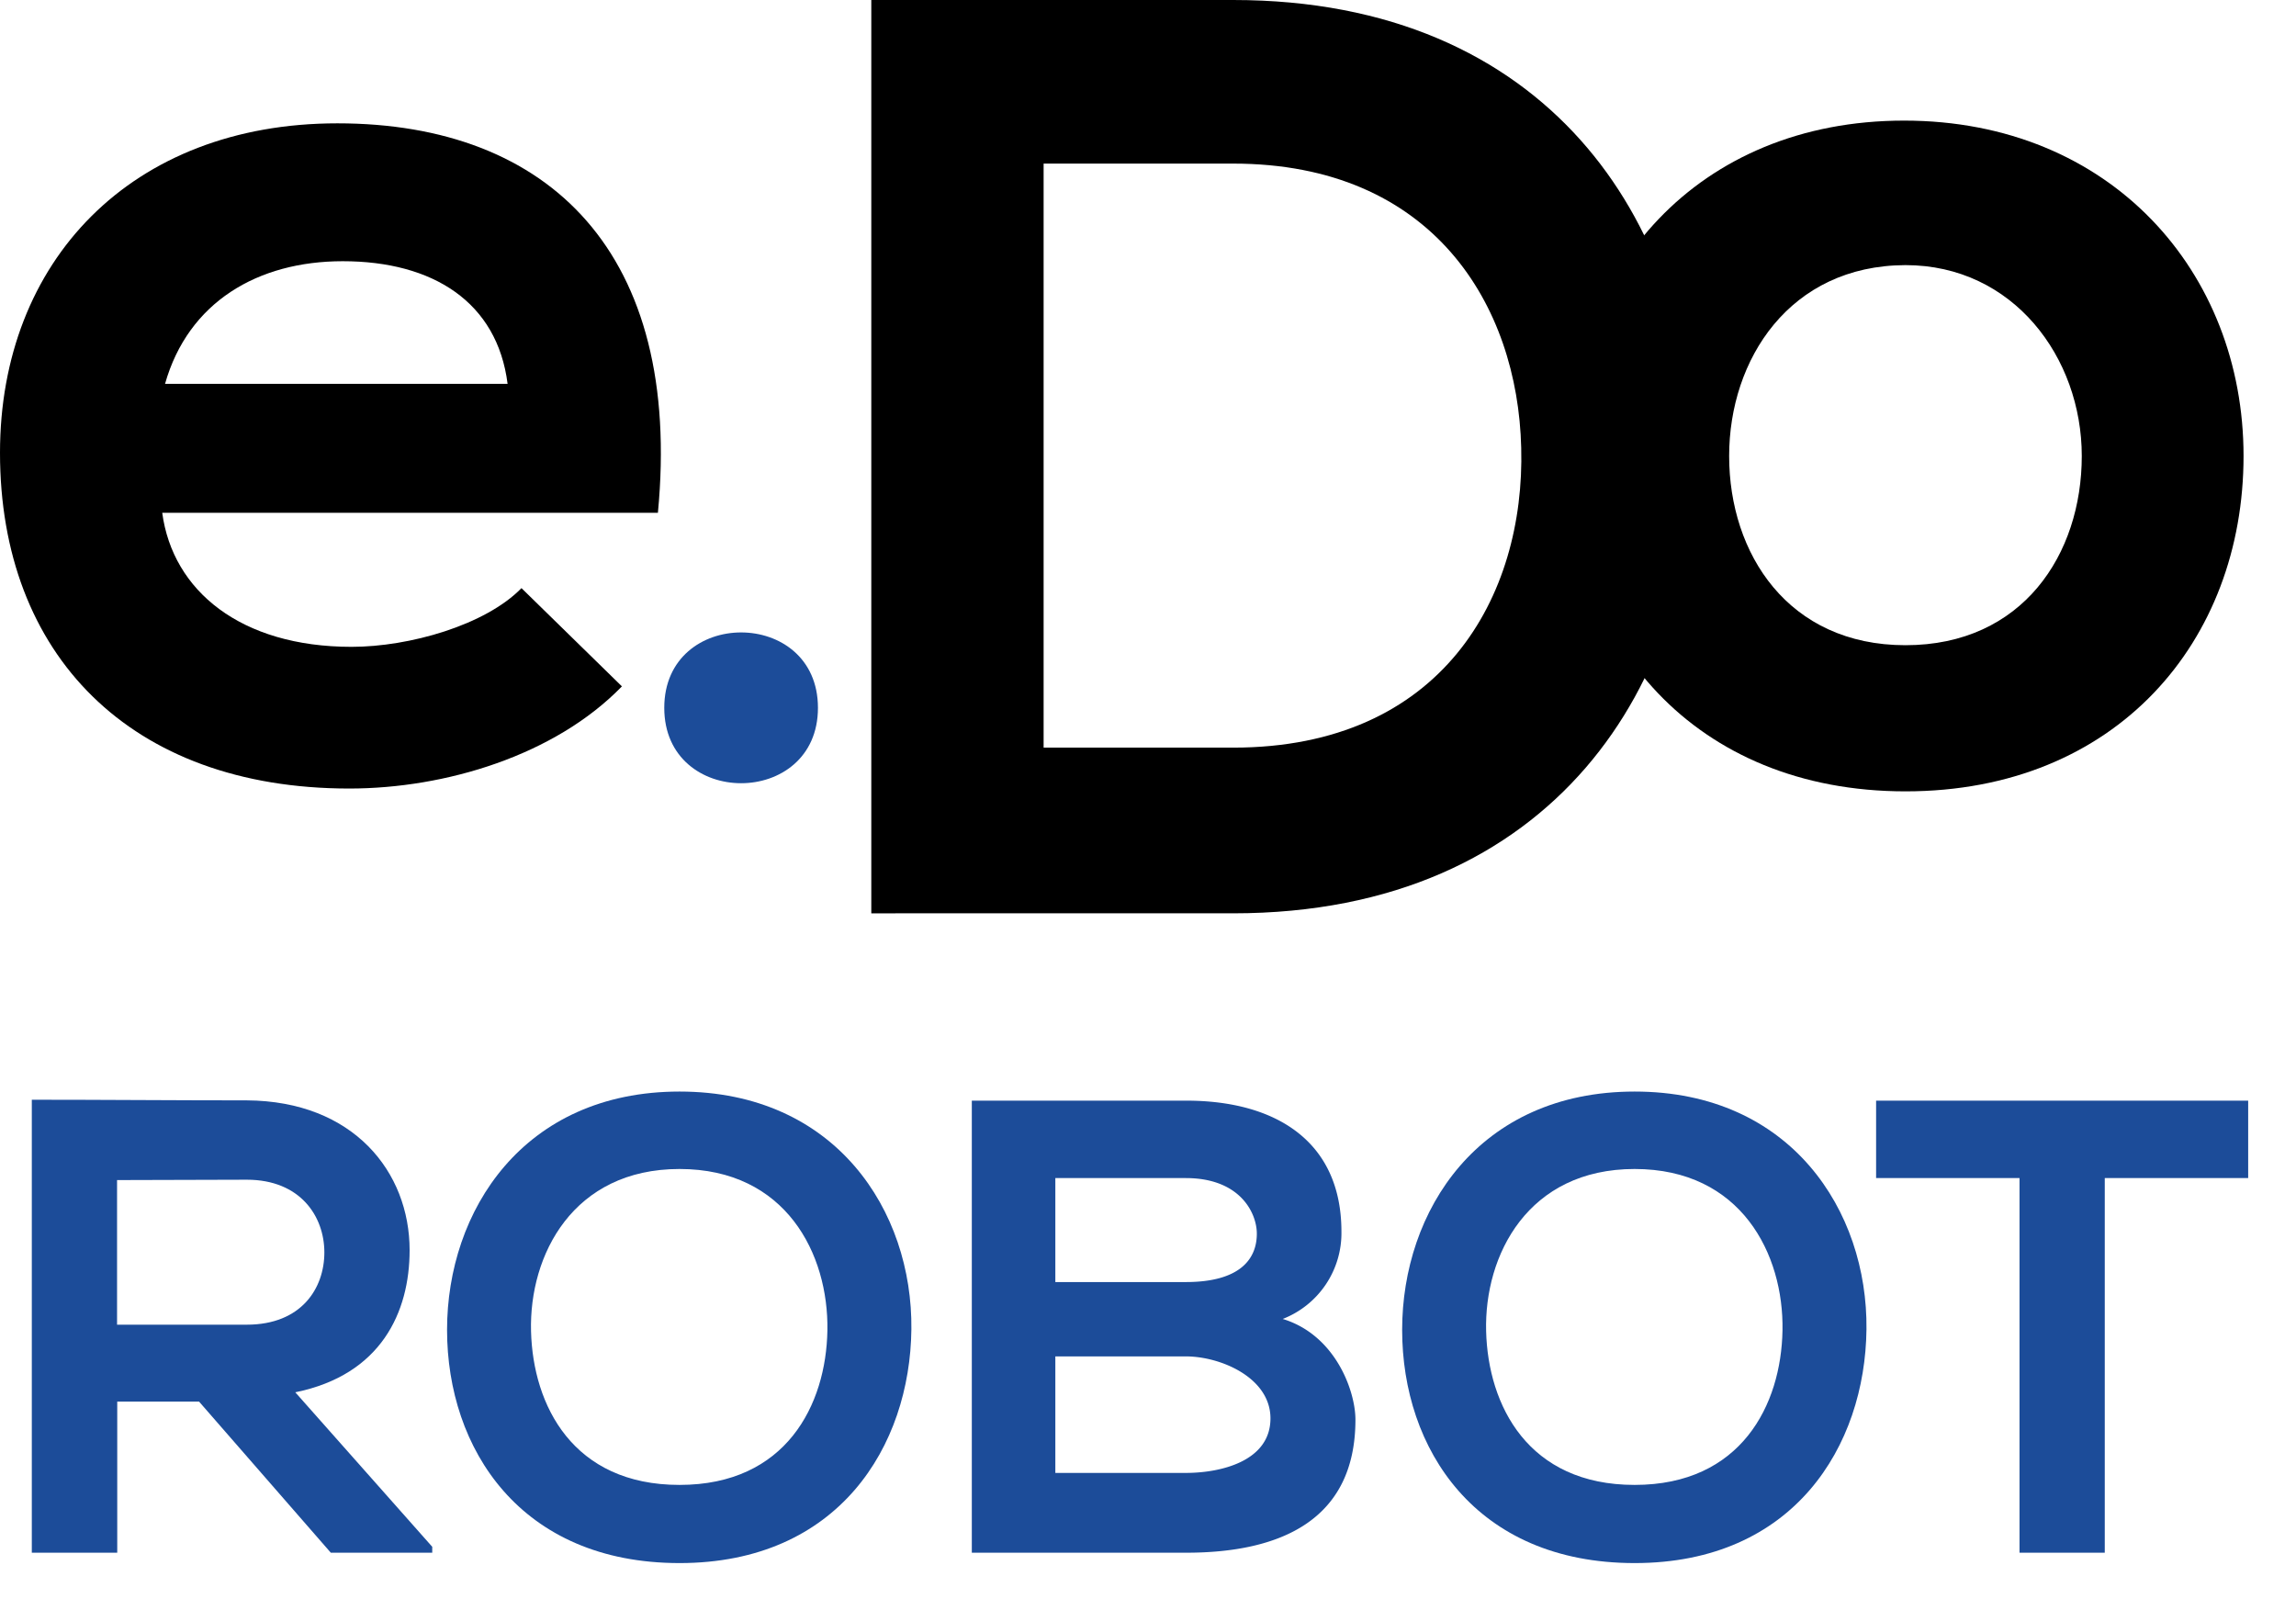
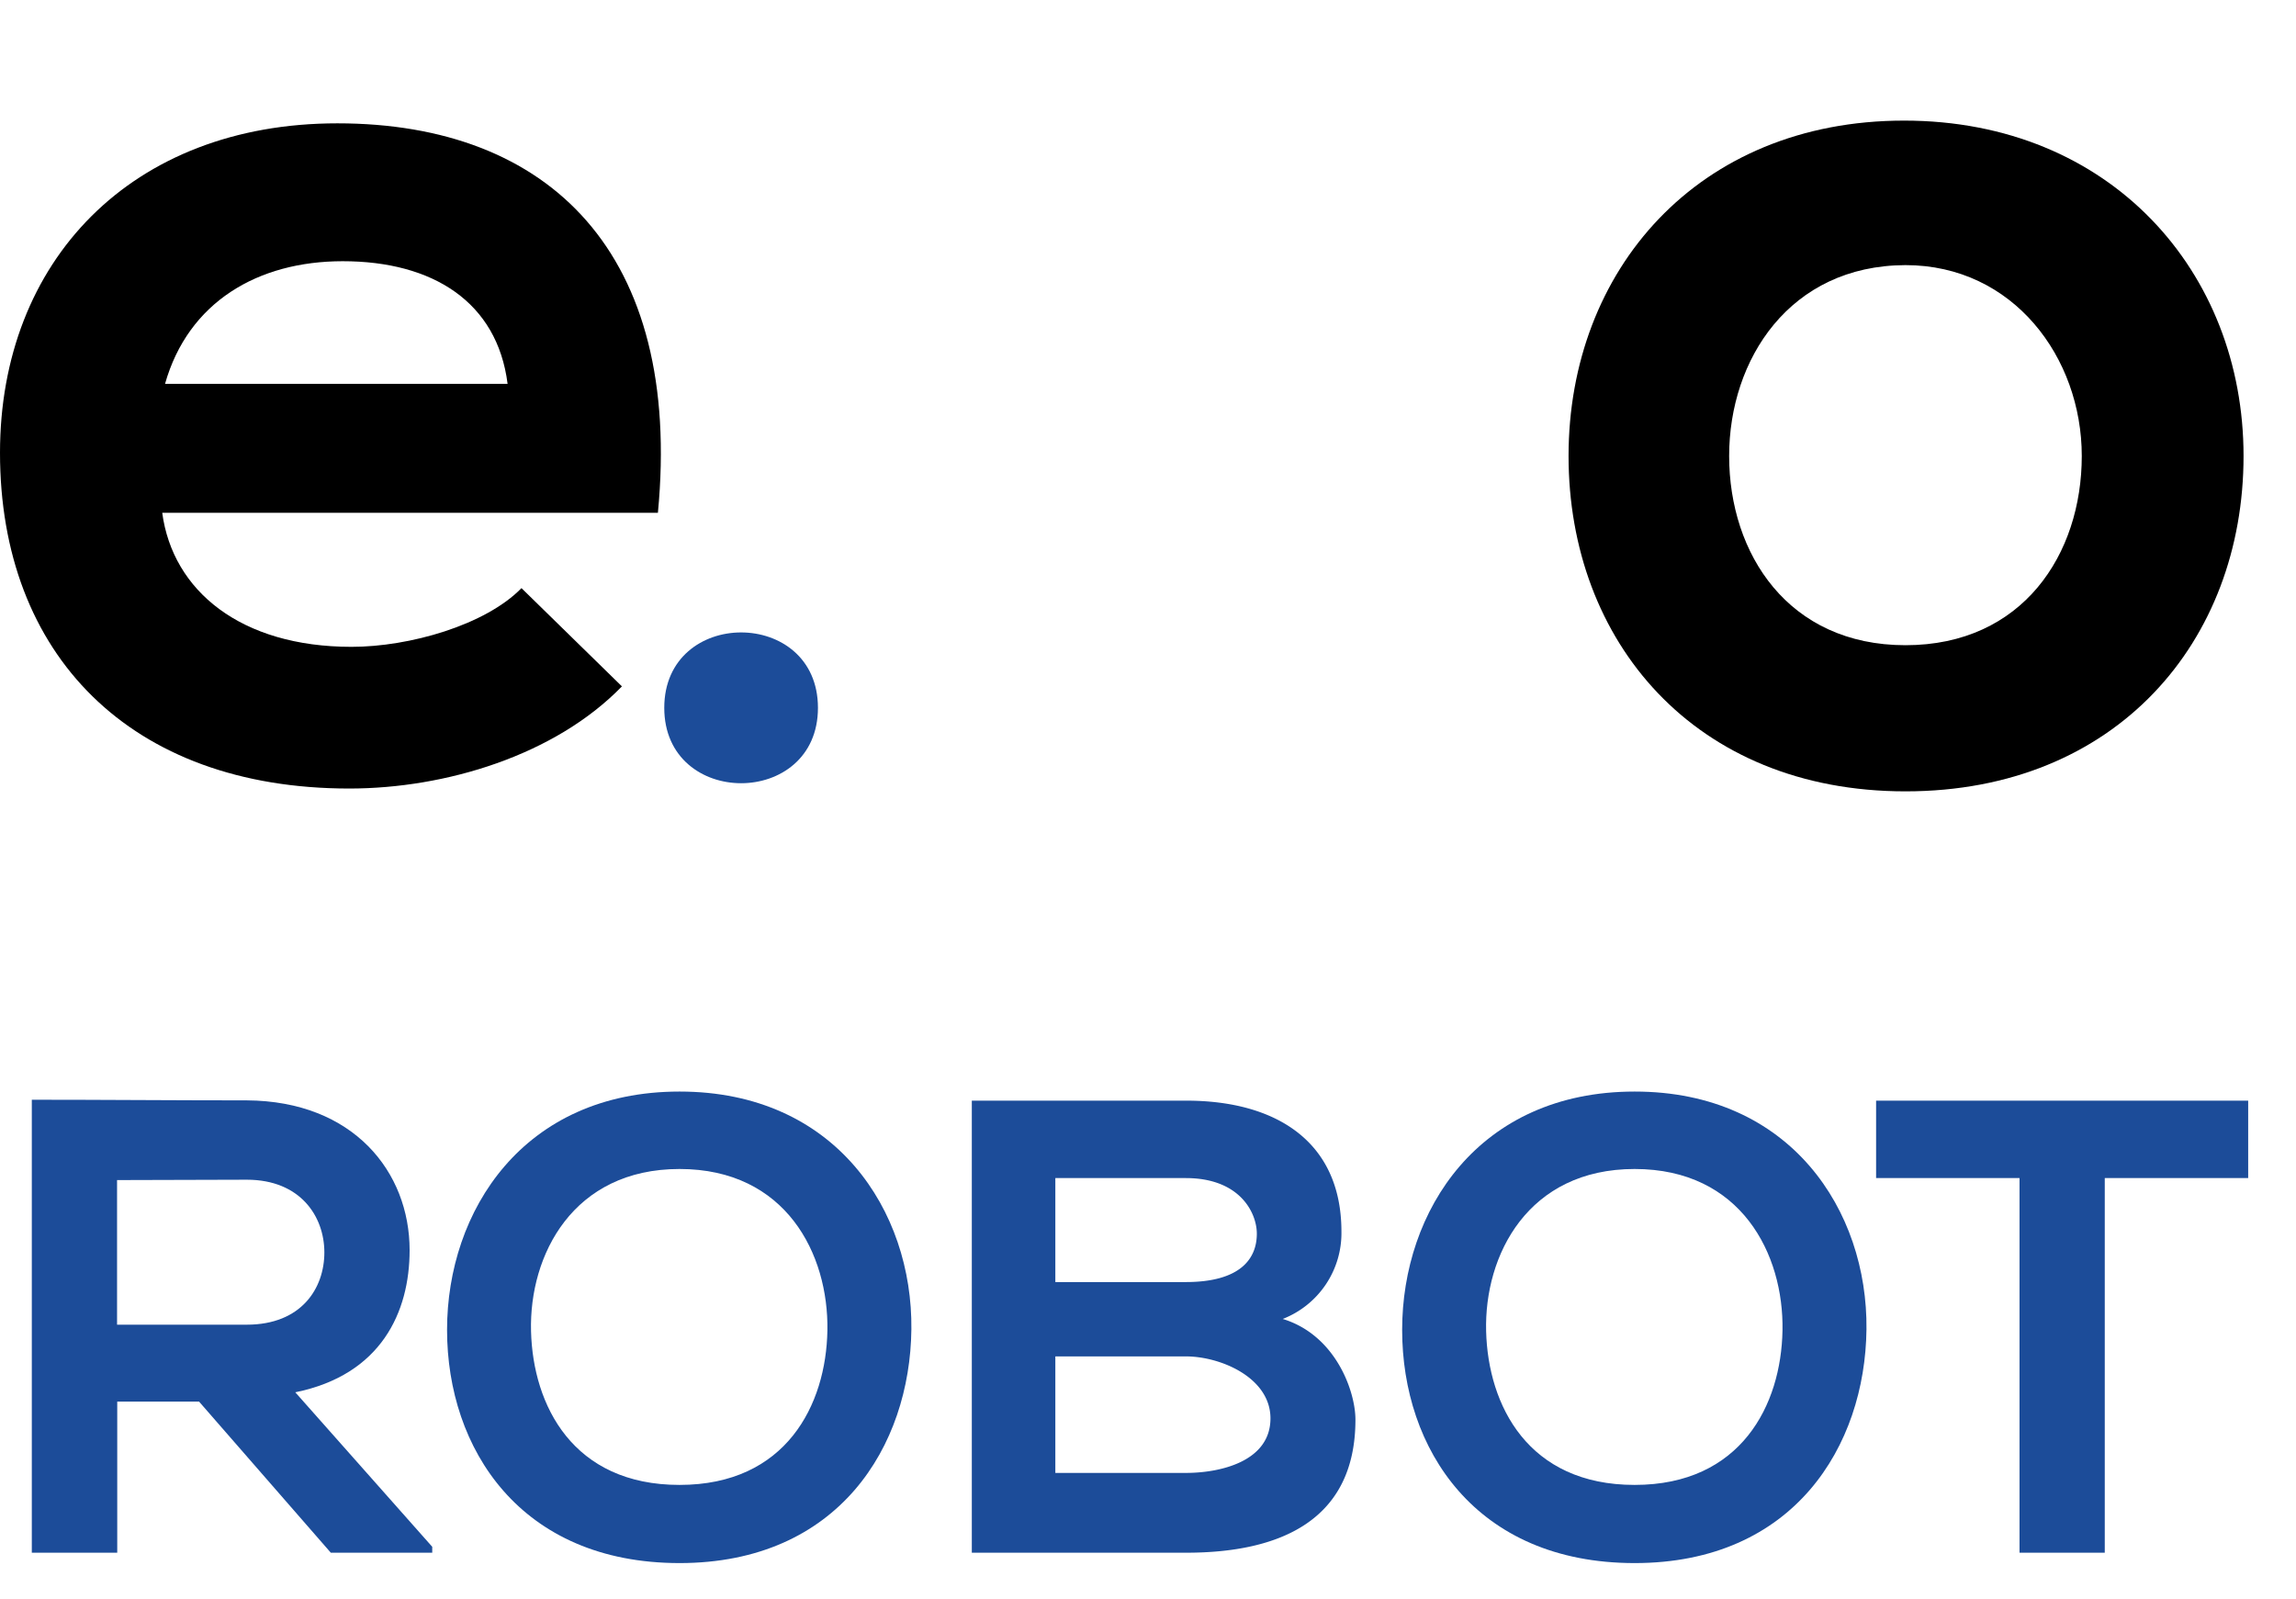
<svg xmlns="http://www.w3.org/2000/svg" xmlns:xlink="http://www.w3.org/1999/xlink" viewBox="0 0 48 33.43">
  <defs>
    <style>.cls-1{fill:#1c4c99;}</style>
    <symbol id="e.DO_ROBOT" data-name="e.DO ROBOT" viewBox="0 0 247.37 171.98">
      <path class="cls-1" d="M47.56,170.84H36.4L21.9,154.21h-9v16.63H3.5V121c7.89,0,15.77.07,23.66.07,11.73.07,17.91,7.88,17.91,16.48,0,6.82-3.13,13.72-12.58,15.64l15.07,17Zm-34.68-41v15.91H27.16c6,0,8.53-4,8.53-7.95s-2.63-8-8.53-8Z" />
      <path class="cls-1" d="M100.28,146.25c-.14,12.86-8,25.73-25.51,25.73S49.19,159.4,49.19,146.32s8.38-26.22,25.58-26.22S100.42,133.25,100.28,146.25Zm-41.85.22c.21,8.17,4.61,16.91,16.34,16.91s16.13-8.81,16.27-17c.14-8.38-4.55-17.76-16.27-17.76S58.21,138.08,58.43,146.47Z" />
      <path class="cls-1" d="M147.6,135.52a10.14,10.14,0,0,1-6.46,9.6c5.82,1.77,8,7.95,8,11.08,0,11.09-8.31,14.64-18.61,14.64h-23.6V121.1h23.6C140.28,121.1,147.6,125.5,147.6,135.52Zm-31.48,5.54h14.36c5.89,0,7.81-2.48,7.81-5.32,0-2.28-1.84-6.12-7.81-6.12H116.12Zm0,21h14.36c3.83,0,9.31-1.28,9.31-6,0-4.48-5.48-6.82-9.31-6.82H116.12Z" />
      <path class="cls-1" d="M205.37,146.25c-.14,12.86-8,25.73-25.51,25.73s-25.58-12.58-25.58-25.66,8.38-26.22,25.58-26.22S205.51,133.25,205.37,146.25Zm-41.85.22c.21,8.17,4.62,16.91,16.34,16.91s16.13-8.81,16.27-17c.15-8.38-4.54-17.76-16.27-17.76S163.3,138.08,163.52,146.47Z" />
      <path class="cls-1" d="M222.21,129.62H206.43V121.1h40.94v8.52H231.59v41.22h-9.38Z" />
      <path d="M17.85,56.42C19,65,26.49,71.17,38.68,71.17c6.37,0,14.73-2.39,18.7-6.46L68.43,75.52c-7.37,7.59-19.41,11.24-30,11.24C14.31,86.76,0,72,0,49.82,0,28.74,14.45,13.57,37.12,13.57c23.37,0,38,14.33,35.27,42.85Zm38-14.19c-1.14-9-8.22-13.49-18.14-13.49-9.35,0-17,4.5-19.55,13.49Z" />
      <path class="cls-1" d="M90,77.88c0,11.06-16.91,11.06-16.91,0S90,66.82,90,77.88Z" />
-       <path d="M186.35,49.39c.43,25.41-15.2,51.1-50.67,51.1H95.87V0h39.81C170.42,0,185.92,24.55,186.35,49.39ZM114.83,82.26h20.85c23,0,32.14-16.65,31.7-33C167,33.59,157.68,18,135.68,18H114.83Z" />
      <path d="M246.86,50.17c0,20.39-14,36.9-37.2,36.9s-37.07-16.51-37.07-36.9,14.19-36.9,36.92-36.9S246.86,29.93,246.86,50.17Zm-56.6,0c0,10.77,6.51,20.82,19.4,20.82s19.4-10,19.4-20.82-7.53-21-19.4-21C196.92,29.21,190.26,39.55,190.26,50.17Z" />
    </symbol>
  </defs>
  <g id="Livello_2" data-name="Livello 2">
    <g id="pagine">
      <use width="247.37" height="171.98" transform="scale(0.19 0.19)" xlink:href="#e.DO_ROBOT" />
    </g>
  </g>
</svg>